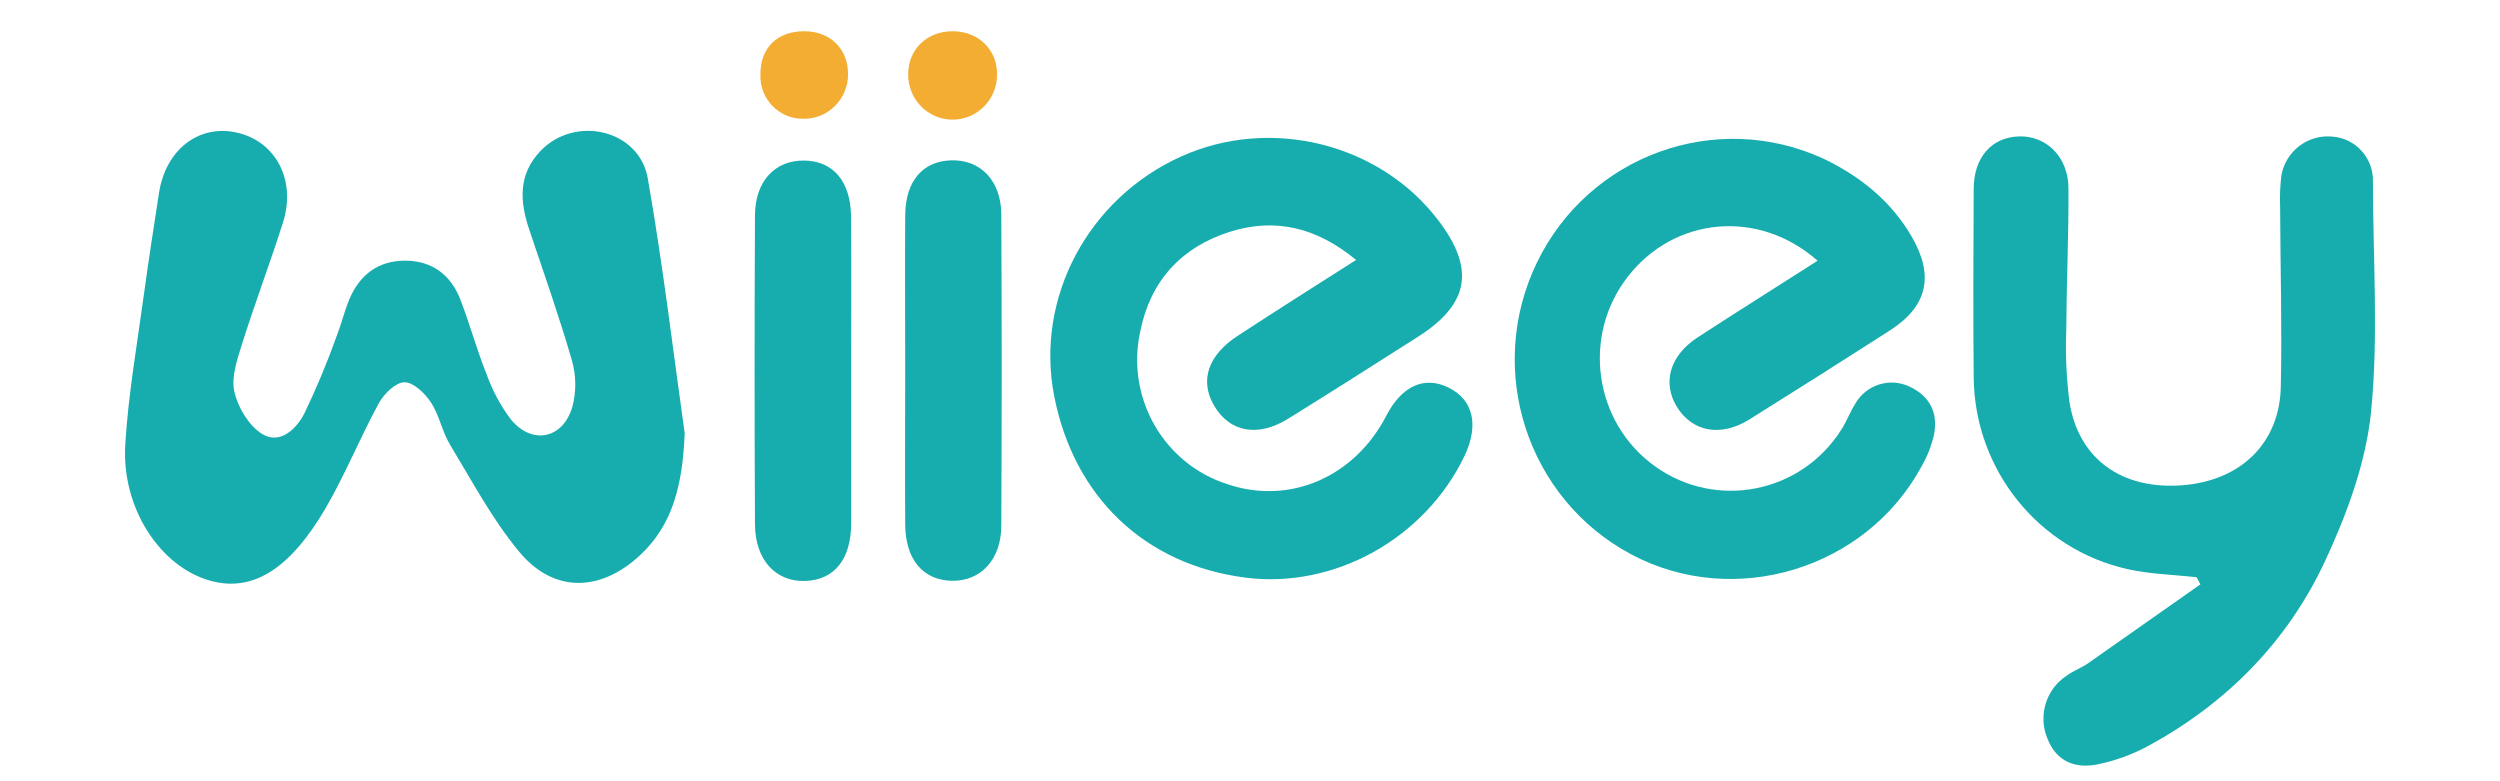
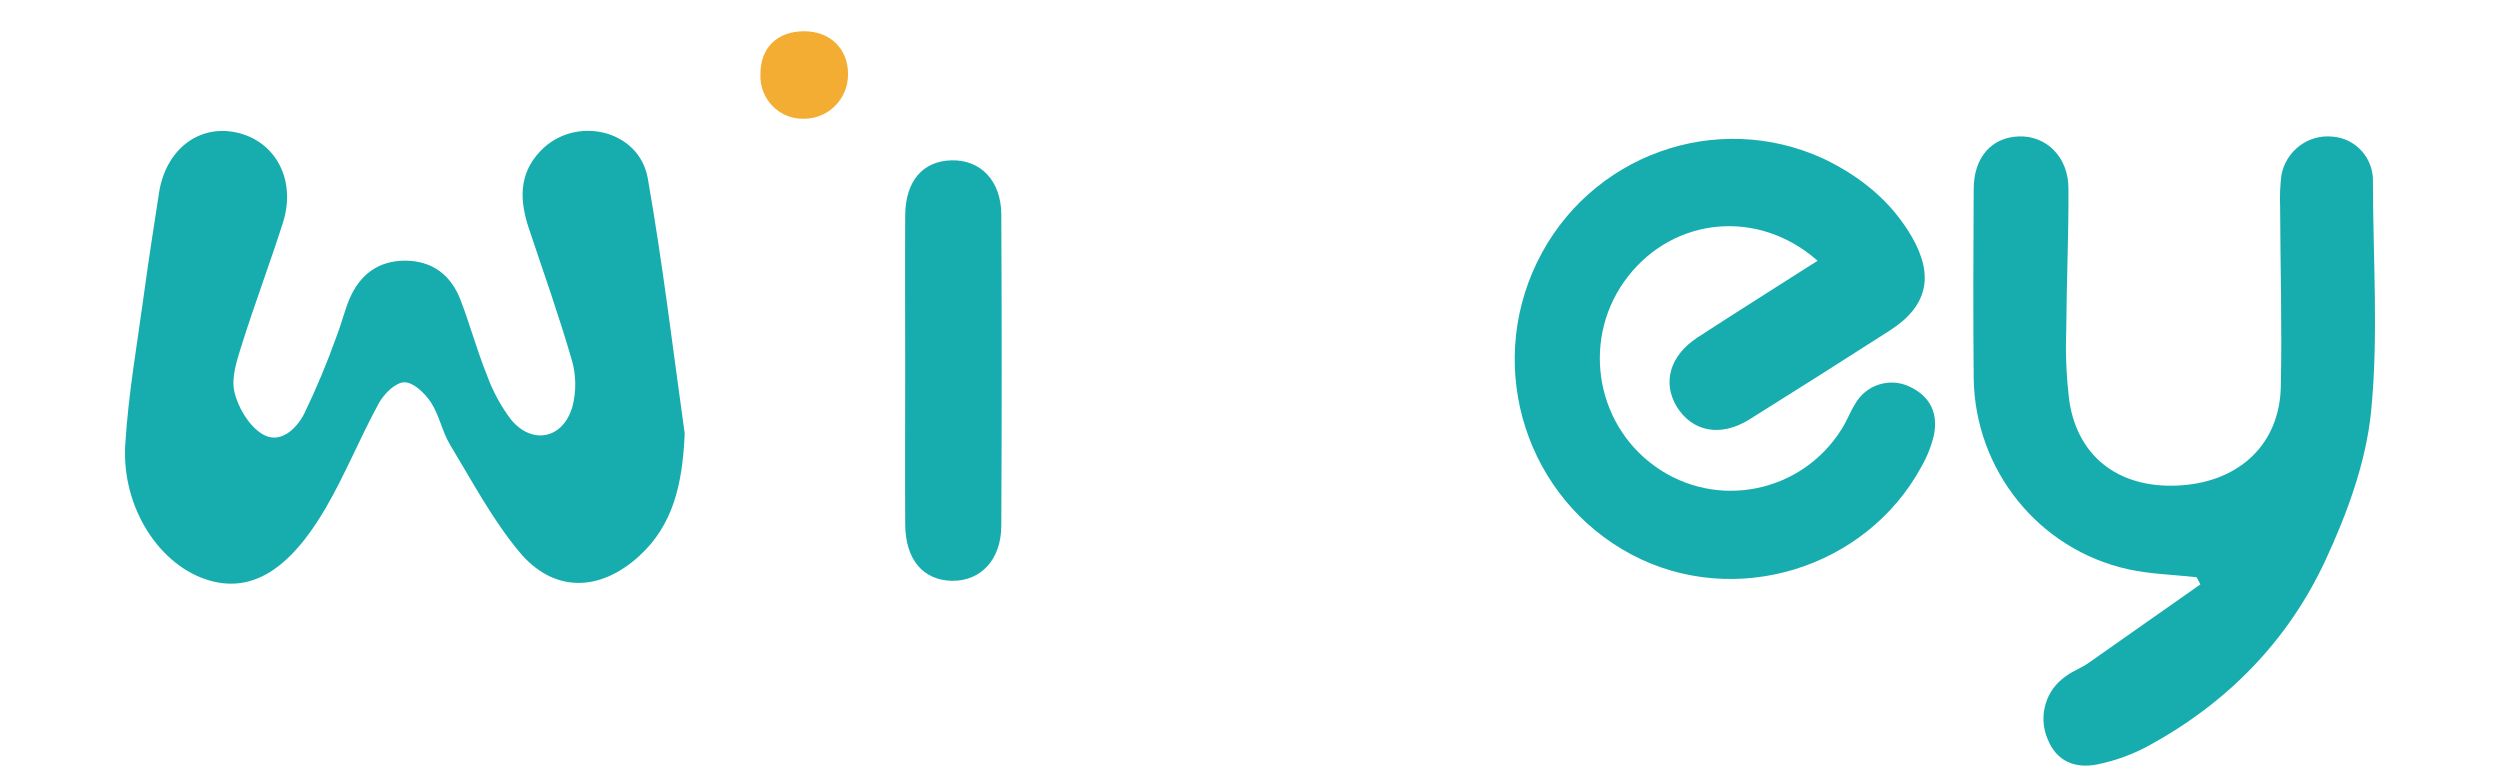
<svg xmlns="http://www.w3.org/2000/svg" fill="none" version="1.1" width="160" height="50" viewBox="0 0 160 50">
  <defs>
    <clipPath id="master_svg0_402_33429">
      <rect x="0" y="0" width="160" height="50" rx="0" />
    </clipPath>
  </defs>
  <g clip-path="url(#master_svg0_402_33429)">
    <g>
      <g>
        <path d="M43.821,27.74C43.682,31.055,43.051,33.605,40.944,35.553C38.398,37.899,35.428,37.962,33.227,35.311C31.508,33.24,30.217,30.797,28.81,28.474C28.295,27.626,28.116,26.567,27.575,25.746C27.19,25.163,26.453,24.459,25.883,24.466C25.312,24.472,24.575,25.203,24.246,25.806C23.048,27.998,22.106,30.341,20.848,32.509C18.524,36.488,16.122,37.915,13.44,37.161C10.254,36.266,7.771,32.523,8.017,28.447C8.216,25.169,8.797,21.912,9.238,18.651C9.52,16.553,9.855,14.458,10.174,12.363C10.592,9.601,12.696,7.949,15.129,8.479C17.638,9.022,18.969,11.518,18.116,14.227C17.287,16.827,16.321,19.385,15.498,21.989C15.186,22.994,14.787,24.124,15,25.069C15.225,26.074,15.932,27.254,16.782,27.777C17.907,28.467,18.956,27.472,19.47,26.477C20.242,24.875,20.928,23.234,21.528,21.56C21.833,20.786,22.029,19.964,22.341,19.194C23.005,17.588,24.197,16.687,25.919,16.683C27.642,16.68,28.863,17.588,29.477,19.204C30.074,20.765,30.516,22.388,31.136,23.936C31.508,24.983,32.036,25.967,32.703,26.852C34.064,28.498,36.045,28.085,36.636,26.021C36.888,25.055,36.878,24.038,36.606,23.078C35.786,20.246,34.8,17.461,33.861,14.662C33.257,12.866,33.168,11.15,34.588,9.665C36.788,7.356,40.894,8.274,41.455,11.398C42.437,16.992,43.101,22.646,43.821,27.74Z" fill="#17ADAE" fill-opacity="1" style="mix-blend-mode:passthrough" />
      </g>
      <g>
        <path d="M140.584,36.943C139.121,36.779,137.627,36.746,136.19,36.431C130.476,35.162,126.384,30.082,126.316,24.174C126.277,20.152,126.293,16.13,126.316,12.108C126.316,10.077,127.455,8.79,129.207,8.73C130.96,8.67,132.38,10.044,132.38,12.055C132.4,15.071,132.257,18.088,132.241,21.104C132.18,22.66,132.25,24.218,132.45,25.763C133.051,29.406,135.818,31.356,139.688,31.055C143.396,30.763,145.888,28.374,145.971,24.771C146.057,20.923,145.941,17.062,145.928,13.218C145.9,12.546,145.928,11.874,146.011,11.207C146.301,9.658,147.714,8.589,149.267,8.743C150.769,8.845,151.921,10.133,151.869,11.652C151.869,16.566,152.234,21.516,151.746,26.379C151.414,29.617,150.209,32.885,148.822,35.871C146.416,41.046,142.516,45.004,137.508,47.729C136.491,48.281,135.4,48.68,134.269,48.915C132.851,49.207,131.613,48.768,131.033,47.263C130.431,45.812,130.935,44.133,132.234,43.265C132.682,42.929,133.23,42.742,133.668,42.427C136.061,40.751,138.44,39.075,140.827,37.399L140.584,36.943Z" fill="#17ADAE" fill-opacity="1" style="mix-blend-mode:passthrough" />
      </g>
      <g>
-         <path d="M86.791,16.636C84.226,14.521,81.581,13.932,78.706,14.836C75.62,15.812,73.619,17.974,72.978,21.204C72.04,25.437,74.467,29.689,78.564,30.991C82.546,32.332,86.702,30.535,88.733,26.587C89.729,24.68,91.182,24.033,92.742,24.824C94.302,25.615,94.651,27.214,93.738,29.161C91.202,34.47,85.394,37.701,79.699,36.967C73.273,36.142,68.726,31.815,67.465,25.33C66.251,19.076,69.629,12.708,75.587,10.017C81.305,7.433,88.295,9.166,92.048,14.096C94.422,17.213,94.04,19.458,90.751,21.553C87.989,23.309,85.235,25.069,82.453,26.791C80.502,28.005,78.703,27.663,77.707,25.967C76.762,24.358,77.306,22.723,79.241,21.473C81.68,19.877,84.15,18.319,86.791,16.636Z" fill="#17ADAE" fill-opacity="1" style="mix-blend-mode:passthrough" />
-       </g>
+         </g>
      <g>
        <path d="M116.326,16.687C112.526,13.335,107.153,13.891,104.192,17.692C101.219,21.498,102.009,27.042,105.924,29.847C109.84,32.651,115.283,31.571,117.856,27.479C118.188,26.962,118.401,26.379,118.723,25.86C119.412,24.635,120.913,24.145,122.181,24.73C123.509,25.334,124.066,26.43,123.767,27.861C123.599,28.567,123.33,29.244,122.968,29.872C119.403,36.431,110.996,38.971,104.435,35.499C97.73,31.953,95.04,23.661,98.367,16.797C101.694,9.932,109.829,6.99,116.715,10.161C119.058,11.291,121.029,12.862,122.357,15.158C123.807,17.665,123.353,19.609,120.95,21.151Q116.469,24.026,111.955,26.849C110.117,27.991,108.305,27.639,107.309,26.021C106.383,24.479,106.868,22.76,108.637,21.6C111.159,19.958,113.681,18.379,116.326,16.687Z" fill="#17ADAE" fill-opacity="1" style="mix-blend-mode:passthrough" />
      </g>
      <g>
-         <path d="M54.475,23.929C54.475,27.11,54.475,30.297,54.475,33.471C54.475,35.79,53.403,37.111,51.554,37.181C49.646,37.252,48.332,35.841,48.318,33.555Q48.269,23.681,48.318,13.804C48.318,11.595,49.603,10.255,51.461,10.275C53.32,10.295,54.448,11.599,54.468,13.885C54.492,17.233,54.475,20.581,54.475,23.929Z" fill="#17ADAE" fill-opacity="1" style="mix-blend-mode:passthrough" />
-       </g>
+         </g>
      <g>
        <path d="M57.933,23.494C57.933,20.259,57.913,17.022,57.933,13.774C57.953,11.589,59.049,10.319,60.867,10.262C62.739,10.201,64.07,11.549,64.083,13.72Q64.136,23.681,64.083,33.639C64.083,35.824,62.756,37.205,60.92,37.171C59.085,37.138,57.933,35.814,57.933,33.525C57.913,30.19,57.933,26.842,57.933,23.494Z" fill="#17ADAE" fill-opacity="1" style="mix-blend-mode:passthrough" />
      </g>
      <g>
        <path d="M51.468,2C53.151,2,54.292,3.143,54.276,4.778C54.267,6.346,53.001,7.61,51.448,7.6C49.882,7.646,48.605,6.343,48.667,4.762C48.654,3.066,49.739,2,51.468,2Z" fill="#F3AD33" fill-opacity="1" style="mix-blend-mode:passthrough" />
      </g>
      <g>
-         <path d="M60.967,2C62.626,2,63.838,3.193,63.811,4.785C63.811,6.371,62.538,7.657,60.967,7.657C59.396,7.657,58.123,6.371,58.123,4.785C58.109,3.17,59.307,2,60.967,2Z" fill="#F3AD33" fill-opacity="1" style="mix-blend-mode:passthrough" />
-       </g>
+         </g>
    </g>
  </g>
</svg>